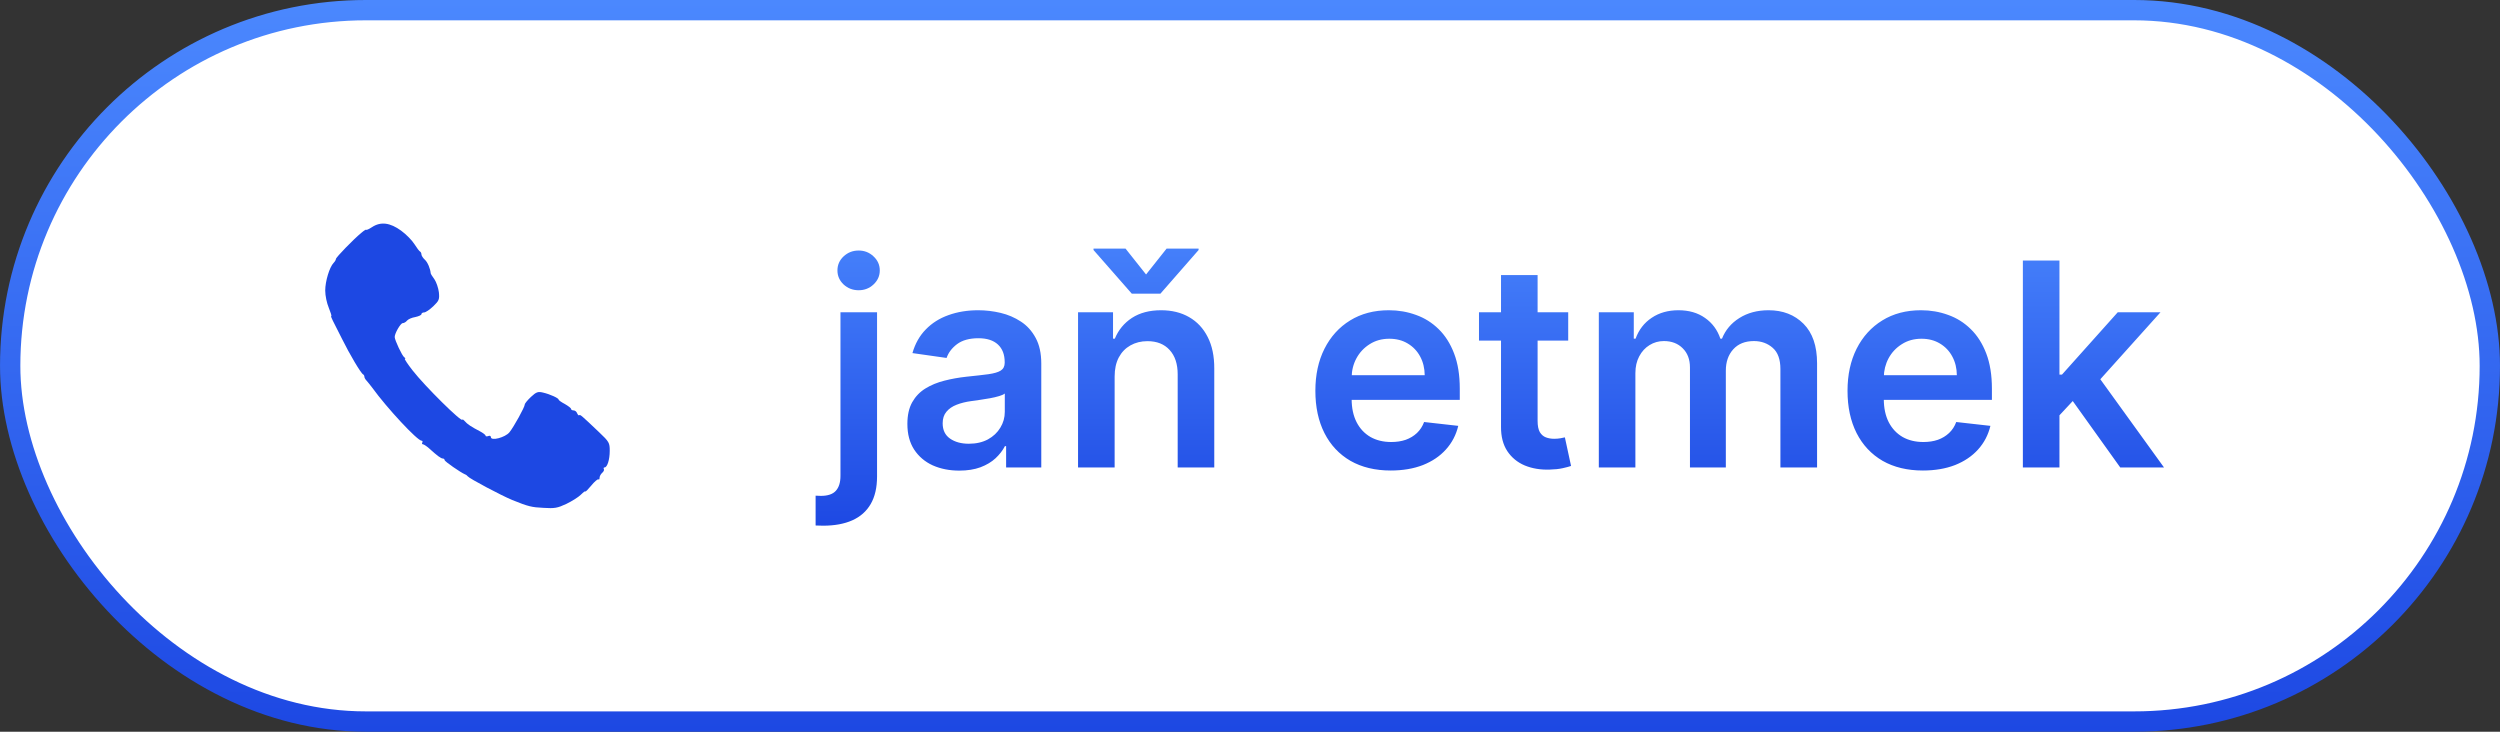
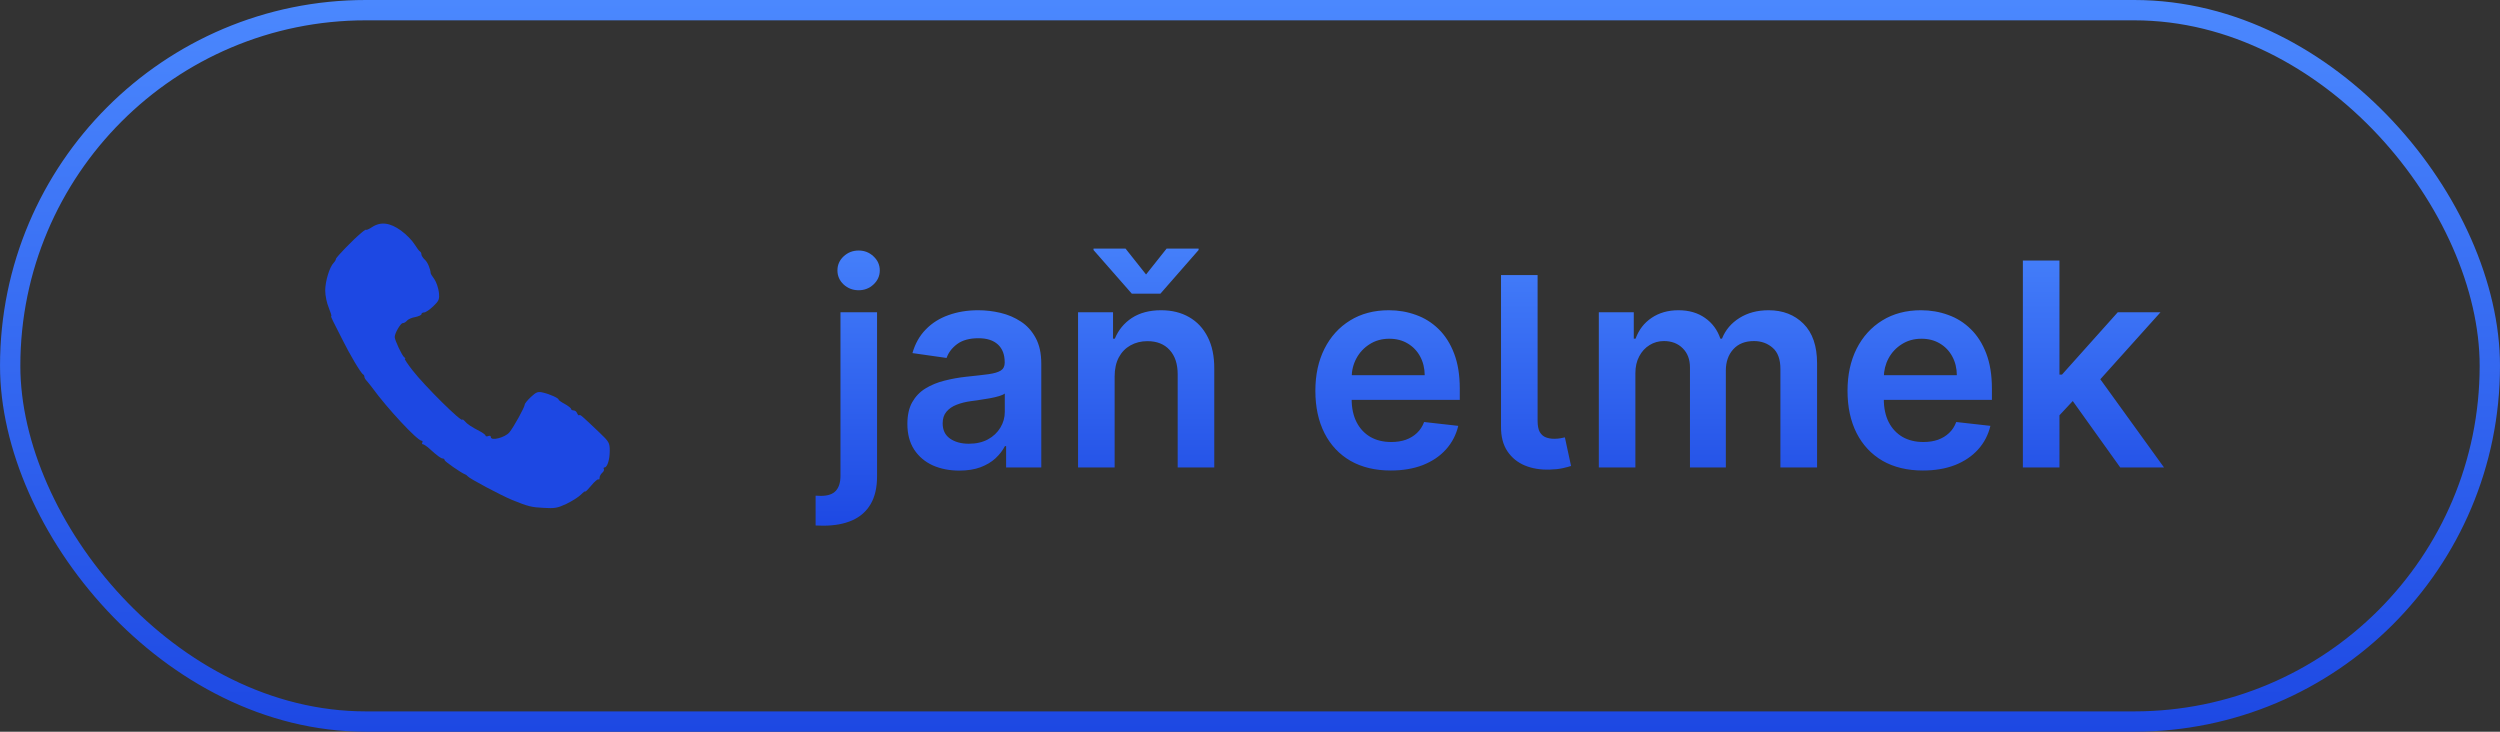
<svg xmlns="http://www.w3.org/2000/svg" width="123" height="36" viewBox="0 0 123 36" fill="none">
  <rect x="0" y="0" width="123" height="36" fill="#333333" stroke="none" />
-   <rect x="0.501" y="0.5" width="121.998" height="35" rx="17.5" fill="white" />
  <rect x="0.501" y="0.5" width="121.998" height="35" rx="17.5" stroke="url(#paint0_linear_251_809)" />
  <path d="M18.306 11.173C18.148 11.278 18.017 11.331 18.017 11.305C18.017 11.278 17.912 11.34 17.78 11.454C17.403 11.761 16.527 12.663 16.527 12.742C16.527 12.786 16.474 12.874 16.413 12.935C16.211 13.145 16.001 13.838 16.001 14.294C16.001 14.548 16.08 14.916 16.176 15.144C16.264 15.363 16.325 15.547 16.299 15.547C16.273 15.547 16.308 15.652 16.378 15.784C16.448 15.924 16.658 16.327 16.834 16.686C17.202 17.431 17.763 18.378 17.868 18.422C17.903 18.439 17.929 18.492 17.929 18.545C17.929 18.588 17.982 18.676 18.043 18.737C18.096 18.799 18.227 18.957 18.324 19.088C19.034 20.07 20.532 21.683 20.743 21.683C20.787 21.683 20.804 21.718 20.778 21.77C20.752 21.814 20.76 21.858 20.804 21.858C20.848 21.858 20.98 21.945 21.102 22.051C21.514 22.427 21.698 22.559 21.786 22.559C21.838 22.559 21.874 22.594 21.874 22.638C21.874 22.699 22.654 23.243 22.881 23.339C22.934 23.357 22.987 23.401 23.013 23.436C23.101 23.549 24.652 24.373 25.204 24.601C25.984 24.917 26.16 24.961 26.747 24.987C27.282 25.022 27.431 24.996 27.86 24.794C28.132 24.663 28.456 24.461 28.579 24.338C28.701 24.216 28.798 24.145 28.798 24.18C28.798 24.216 28.929 24.084 29.096 23.883C29.254 23.69 29.412 23.558 29.447 23.584C29.473 23.62 29.499 23.576 29.499 23.506C29.499 23.427 29.561 23.322 29.631 23.26C29.701 23.199 29.736 23.12 29.709 23.076C29.683 23.032 29.701 22.997 29.745 22.997C29.876 22.997 29.999 22.62 29.999 22.182C29.999 21.788 29.973 21.735 29.473 21.262C28.596 20.429 28.544 20.385 28.5 20.429C28.474 20.455 28.43 20.412 28.395 20.333C28.369 20.254 28.29 20.192 28.22 20.192C28.149 20.192 28.097 20.157 28.097 20.122C28.097 20.078 27.956 19.973 27.79 19.877C27.623 19.789 27.483 19.693 27.483 19.658C27.483 19.588 27.062 19.395 26.721 19.316C26.475 19.255 26.388 19.281 26.125 19.526C25.958 19.684 25.818 19.851 25.818 19.903C25.818 20.026 25.283 20.999 25.064 21.27C24.854 21.525 24.152 21.709 24.152 21.507C24.152 21.446 24.091 21.42 24.021 21.455C23.951 21.481 23.89 21.472 23.89 21.437C23.89 21.393 23.758 21.297 23.609 21.218C23.188 20.999 22.987 20.867 22.864 20.718C22.803 20.648 22.75 20.613 22.75 20.648C22.741 20.815 20.901 19 20.296 18.22C20.05 17.905 19.884 17.651 19.919 17.651C19.963 17.651 19.945 17.616 19.893 17.581C19.788 17.519 19.419 16.73 19.419 16.581C19.419 16.397 19.709 15.898 19.814 15.898C19.875 15.898 19.971 15.845 20.024 15.775C20.085 15.705 20.261 15.626 20.427 15.6C20.594 15.565 20.734 15.503 20.734 15.459C20.734 15.407 20.796 15.372 20.866 15.372C20.945 15.372 21.146 15.231 21.321 15.065C21.602 14.793 21.628 14.732 21.593 14.381C21.567 14.171 21.47 13.882 21.374 13.741C21.269 13.601 21.19 13.47 21.19 13.443C21.172 13.224 21.041 12.9 20.901 12.777C20.813 12.698 20.734 12.576 20.734 12.514C20.734 12.453 20.699 12.392 20.664 12.374C20.629 12.357 20.506 12.199 20.392 12.015C20.278 11.831 19.989 11.533 19.735 11.348C19.192 10.954 18.736 10.893 18.306 11.173Z" fill="#1D48E3" />
-   <path d="M41.351 15.364H43.151V23.438C43.151 23.988 43.046 24.442 42.837 24.8C42.629 25.158 42.327 25.424 41.933 25.6C41.538 25.776 41.059 25.864 40.496 25.864C40.43 25.864 40.368 25.862 40.312 25.859C40.256 25.859 40.194 25.857 40.128 25.854V24.387C40.178 24.39 40.222 24.392 40.262 24.392C40.302 24.395 40.343 24.397 40.386 24.397C40.731 24.397 40.978 24.312 41.127 24.143C41.276 23.978 41.351 23.734 41.351 23.413V15.364ZM42.246 14.28C41.958 14.28 41.711 14.185 41.505 13.996C41.303 13.804 41.202 13.574 41.202 13.305C41.202 13.034 41.303 12.803 41.505 12.614C41.711 12.422 41.958 12.326 42.246 12.326C42.531 12.326 42.775 12.422 42.977 12.614C43.182 12.803 43.285 13.034 43.285 13.305C43.285 13.574 43.182 13.804 42.977 13.996C42.775 14.185 42.531 14.28 42.246 14.28ZM47.199 23.154C46.715 23.154 46.279 23.068 45.891 22.896C45.507 22.72 45.202 22.461 44.977 22.12C44.755 21.779 44.643 21.358 44.643 20.857C44.643 20.426 44.723 20.07 44.882 19.788C45.041 19.507 45.258 19.281 45.533 19.112C45.808 18.943 46.118 18.816 46.463 18.729C46.811 18.64 47.171 18.575 47.542 18.535C47.989 18.489 48.352 18.448 48.631 18.411C48.909 18.371 49.111 18.312 49.237 18.232C49.366 18.149 49.431 18.022 49.431 17.849V17.82C49.431 17.445 49.32 17.155 49.098 16.95C48.876 16.744 48.556 16.641 48.138 16.641C47.698 16.641 47.348 16.738 47.089 16.93C46.834 17.122 46.662 17.349 46.572 17.611L44.892 17.372C45.025 16.908 45.243 16.52 45.548 16.209C45.853 15.894 46.226 15.659 46.667 15.503C47.108 15.344 47.595 15.264 48.129 15.264C48.496 15.264 48.863 15.307 49.227 15.393C49.592 15.48 49.925 15.622 50.227 15.821C50.528 16.017 50.77 16.283 50.952 16.621C51.138 16.959 51.231 17.382 51.231 17.889V23H49.501V21.951H49.441C49.332 22.163 49.178 22.362 48.979 22.548C48.783 22.73 48.536 22.877 48.238 22.99C47.943 23.099 47.596 23.154 47.199 23.154ZM47.666 21.832C48.027 21.832 48.341 21.76 48.606 21.618C48.871 21.472 49.075 21.28 49.217 21.041C49.363 20.803 49.436 20.542 49.436 20.261V19.361C49.38 19.407 49.284 19.45 49.148 19.49C49.015 19.53 48.866 19.565 48.7 19.595C48.535 19.624 48.37 19.651 48.208 19.674C48.046 19.697 47.905 19.717 47.785 19.734C47.517 19.77 47.277 19.83 47.065 19.913C46.852 19.995 46.685 20.111 46.562 20.261C46.44 20.407 46.379 20.595 46.379 20.827C46.379 21.159 46.499 21.409 46.741 21.578C46.983 21.747 47.292 21.832 47.666 21.832ZM54.84 18.526V23H53.04V15.364H54.761V16.661H54.85C55.026 16.234 55.306 15.894 55.69 15.642C56.078 15.39 56.557 15.264 57.127 15.264C57.654 15.264 58.113 15.377 58.504 15.602C58.899 15.828 59.204 16.154 59.419 16.582C59.638 17.009 59.745 17.528 59.742 18.138V23H57.942V18.416C57.942 17.906 57.81 17.506 57.545 17.218C57.283 16.93 56.92 16.785 56.456 16.785C56.141 16.785 55.861 16.855 55.616 16.994C55.374 17.13 55.183 17.327 55.044 17.586C54.908 17.845 54.84 18.158 54.84 18.526ZM55.377 12.232L56.386 13.504L57.396 12.232H58.971V12.301L57.092 14.449H55.685L53.801 12.301V12.232H55.377ZM68.425 23.149C67.659 23.149 66.998 22.99 66.441 22.672C65.888 22.35 65.462 21.896 65.164 21.31C64.865 20.72 64.716 20.025 64.716 19.227C64.716 18.441 64.865 17.752 65.164 17.158C65.465 16.562 65.886 16.098 66.426 15.766C66.967 15.432 67.601 15.264 68.331 15.264C68.801 15.264 69.245 15.34 69.663 15.493C70.084 15.642 70.455 15.874 70.777 16.189C71.101 16.504 71.357 16.905 71.542 17.392C71.728 17.876 71.821 18.453 71.821 19.122V19.674H65.561V18.461H70.096C70.092 18.116 70.018 17.81 69.872 17.541C69.726 17.269 69.522 17.056 69.26 16.9C69.002 16.744 68.7 16.666 68.355 16.666C67.987 16.666 67.664 16.756 67.386 16.935C67.108 17.11 66.891 17.342 66.735 17.631C66.582 17.916 66.504 18.229 66.501 18.57V19.629C66.501 20.073 66.582 20.454 66.745 20.773C66.907 21.088 67.134 21.329 67.426 21.499C67.717 21.664 68.059 21.747 68.45 21.747C68.712 21.747 68.949 21.711 69.161 21.638C69.373 21.562 69.557 21.451 69.713 21.305C69.868 21.159 69.986 20.978 70.066 20.763L71.746 20.952C71.64 21.396 71.438 21.784 71.139 22.115C70.844 22.443 70.467 22.698 70.006 22.881C69.545 23.06 69.018 23.149 68.425 23.149ZM77.156 15.364V16.756H72.766V15.364H77.156ZM73.85 13.534H75.65V20.703C75.65 20.945 75.686 21.131 75.759 21.26C75.836 21.386 75.935 21.472 76.058 21.518C76.18 21.565 76.316 21.588 76.465 21.588C76.578 21.588 76.681 21.58 76.774 21.563C76.87 21.547 76.943 21.532 76.992 21.518L77.296 22.925C77.2 22.959 77.062 22.995 76.883 23.035C76.707 23.075 76.492 23.098 76.237 23.104C75.786 23.118 75.38 23.05 75.019 22.901C74.657 22.748 74.371 22.513 74.159 22.195C73.95 21.876 73.847 21.479 73.85 21.001V13.534ZM78.662 23V15.364H80.382V16.661H80.471C80.63 16.224 80.894 15.882 81.262 15.637C81.63 15.389 82.069 15.264 82.579 15.264C83.096 15.264 83.532 15.39 83.887 15.642C84.245 15.891 84.496 16.23 84.642 16.661H84.722C84.891 16.237 85.176 15.899 85.577 15.647C85.981 15.392 86.46 15.264 87.014 15.264C87.716 15.264 88.29 15.486 88.734 15.93C89.178 16.375 89.4 17.023 89.4 17.874V23H87.596V18.153C87.596 17.679 87.469 17.332 87.218 17.114C86.966 16.892 86.657 16.78 86.293 16.78C85.859 16.78 85.519 16.916 85.274 17.188C85.032 17.457 84.911 17.806 84.911 18.237V23H83.146V18.078C83.146 17.684 83.027 17.369 82.788 17.134C82.553 16.898 82.244 16.78 81.863 16.78C81.605 16.78 81.369 16.847 81.157 16.979C80.945 17.109 80.776 17.293 80.65 17.531C80.524 17.767 80.461 18.042 80.461 18.357V23H78.662ZM94.607 23.149C93.841 23.149 93.18 22.99 92.623 22.672C92.07 22.35 91.644 21.896 91.345 21.31C91.047 20.72 90.898 20.025 90.898 19.227C90.898 18.441 91.047 17.752 91.345 17.158C91.647 16.562 92.068 16.098 92.608 15.766C93.148 15.432 93.783 15.264 94.512 15.264C94.983 15.264 95.427 15.34 95.845 15.493C96.266 15.642 96.637 15.874 96.958 16.189C97.283 16.504 97.538 16.905 97.724 17.392C97.909 17.876 98.002 18.453 98.002 19.122V19.674H91.743V18.461H96.277C96.274 18.116 96.199 17.81 96.053 17.541C95.908 17.269 95.704 17.056 95.442 16.9C95.183 16.744 94.882 16.666 94.537 16.666C94.169 16.666 93.846 16.756 93.568 16.935C93.289 17.11 93.072 17.342 92.916 17.631C92.764 17.916 92.686 18.229 92.683 18.57V19.629C92.683 20.073 92.764 20.454 92.926 20.773C93.089 21.088 93.316 21.329 93.607 21.499C93.899 21.664 94.24 21.747 94.632 21.747C94.893 21.747 95.13 21.711 95.343 21.638C95.555 21.562 95.739 21.451 95.894 21.305C96.05 21.159 96.168 20.978 96.247 20.763L97.928 20.952C97.822 21.396 97.62 21.784 97.321 22.115C97.026 22.443 96.648 22.698 96.188 22.881C95.727 23.06 95.2 23.149 94.607 23.149ZM101.165 20.604L101.16 18.431H101.449L104.193 15.364H106.296L102.92 19.122H102.548L101.165 20.604ZM99.525 23V12.818H101.325V23H99.525ZM104.317 23L101.832 19.525L103.045 18.257L106.47 23H104.317Z" fill="url(#paint1_linear_251_809)" />
+   <path d="M41.351 15.364H43.151V23.438C43.151 23.988 43.046 24.442 42.837 24.8C42.629 25.158 42.327 25.424 41.933 25.6C41.538 25.776 41.059 25.864 40.496 25.864C40.43 25.864 40.368 25.862 40.312 25.859C40.256 25.859 40.194 25.857 40.128 25.854V24.387C40.178 24.39 40.222 24.392 40.262 24.392C40.302 24.395 40.343 24.397 40.386 24.397C40.731 24.397 40.978 24.312 41.127 24.143C41.276 23.978 41.351 23.734 41.351 23.413V15.364ZM42.246 14.28C41.958 14.28 41.711 14.185 41.505 13.996C41.303 13.804 41.202 13.574 41.202 13.305C41.202 13.034 41.303 12.803 41.505 12.614C41.711 12.422 41.958 12.326 42.246 12.326C42.531 12.326 42.775 12.422 42.977 12.614C43.182 12.803 43.285 13.034 43.285 13.305C43.285 13.574 43.182 13.804 42.977 13.996C42.775 14.185 42.531 14.28 42.246 14.28ZM47.199 23.154C46.715 23.154 46.279 23.068 45.891 22.896C45.507 22.72 45.202 22.461 44.977 22.12C44.755 21.779 44.643 21.358 44.643 20.857C44.643 20.426 44.723 20.07 44.882 19.788C45.041 19.507 45.258 19.281 45.533 19.112C45.808 18.943 46.118 18.816 46.463 18.729C46.811 18.64 47.171 18.575 47.542 18.535C47.989 18.489 48.352 18.448 48.631 18.411C48.909 18.371 49.111 18.312 49.237 18.232C49.366 18.149 49.431 18.022 49.431 17.849V17.82C49.431 17.445 49.32 17.155 49.098 16.95C48.876 16.744 48.556 16.641 48.138 16.641C47.698 16.641 47.348 16.738 47.089 16.93C46.834 17.122 46.662 17.349 46.572 17.611L44.892 17.372C45.025 16.908 45.243 16.52 45.548 16.209C45.853 15.894 46.226 15.659 46.667 15.503C47.108 15.344 47.595 15.264 48.129 15.264C48.496 15.264 48.863 15.307 49.227 15.393C49.592 15.48 49.925 15.622 50.227 15.821C50.528 16.017 50.77 16.283 50.952 16.621C51.138 16.959 51.231 17.382 51.231 17.889V23H49.501V21.951H49.441C49.332 22.163 49.178 22.362 48.979 22.548C48.783 22.73 48.536 22.877 48.238 22.99C47.943 23.099 47.596 23.154 47.199 23.154ZM47.666 21.832C48.027 21.832 48.341 21.76 48.606 21.618C48.871 21.472 49.075 21.28 49.217 21.041C49.363 20.803 49.436 20.542 49.436 20.261V19.361C49.38 19.407 49.284 19.45 49.148 19.49C49.015 19.53 48.866 19.565 48.7 19.595C48.535 19.624 48.37 19.651 48.208 19.674C48.046 19.697 47.905 19.717 47.785 19.734C47.517 19.77 47.277 19.83 47.065 19.913C46.852 19.995 46.685 20.111 46.562 20.261C46.44 20.407 46.379 20.595 46.379 20.827C46.379 21.159 46.499 21.409 46.741 21.578C46.983 21.747 47.292 21.832 47.666 21.832ZM54.84 18.526V23H53.04V15.364H54.761V16.661H54.85C55.026 16.234 55.306 15.894 55.69 15.642C56.078 15.39 56.557 15.264 57.127 15.264C57.654 15.264 58.113 15.377 58.504 15.602C58.899 15.828 59.204 16.154 59.419 16.582C59.638 17.009 59.745 17.528 59.742 18.138V23H57.942V18.416C57.942 17.906 57.81 17.506 57.545 17.218C57.283 16.93 56.92 16.785 56.456 16.785C56.141 16.785 55.861 16.855 55.616 16.994C55.374 17.13 55.183 17.327 55.044 17.586C54.908 17.845 54.84 18.158 54.84 18.526ZM55.377 12.232L56.386 13.504L57.396 12.232H58.971V12.301L57.092 14.449H55.685L53.801 12.301V12.232H55.377ZM68.425 23.149C67.659 23.149 66.998 22.99 66.441 22.672C65.888 22.35 65.462 21.896 65.164 21.31C64.865 20.72 64.716 20.025 64.716 19.227C64.716 18.441 64.865 17.752 65.164 17.158C65.465 16.562 65.886 16.098 66.426 15.766C66.967 15.432 67.601 15.264 68.331 15.264C68.801 15.264 69.245 15.34 69.663 15.493C70.084 15.642 70.455 15.874 70.777 16.189C71.101 16.504 71.357 16.905 71.542 17.392C71.728 17.876 71.821 18.453 71.821 19.122V19.674H65.561V18.461H70.096C70.092 18.116 70.018 17.81 69.872 17.541C69.726 17.269 69.522 17.056 69.26 16.9C69.002 16.744 68.7 16.666 68.355 16.666C67.987 16.666 67.664 16.756 67.386 16.935C67.108 17.11 66.891 17.342 66.735 17.631C66.582 17.916 66.504 18.229 66.501 18.57V19.629C66.501 20.073 66.582 20.454 66.745 20.773C66.907 21.088 67.134 21.329 67.426 21.499C67.717 21.664 68.059 21.747 68.45 21.747C68.712 21.747 68.949 21.711 69.161 21.638C69.373 21.562 69.557 21.451 69.713 21.305C69.868 21.159 69.986 20.978 70.066 20.763L71.746 20.952C71.64 21.396 71.438 21.784 71.139 22.115C70.844 22.443 70.467 22.698 70.006 22.881C69.545 23.06 69.018 23.149 68.425 23.149ZM77.156 15.364V16.756V15.364H77.156ZM73.85 13.534H75.65V20.703C75.65 20.945 75.686 21.131 75.759 21.26C75.836 21.386 75.935 21.472 76.058 21.518C76.18 21.565 76.316 21.588 76.465 21.588C76.578 21.588 76.681 21.58 76.774 21.563C76.87 21.547 76.943 21.532 76.992 21.518L77.296 22.925C77.2 22.959 77.062 22.995 76.883 23.035C76.707 23.075 76.492 23.098 76.237 23.104C75.786 23.118 75.38 23.05 75.019 22.901C74.657 22.748 74.371 22.513 74.159 22.195C73.95 21.876 73.847 21.479 73.85 21.001V13.534ZM78.662 23V15.364H80.382V16.661H80.471C80.63 16.224 80.894 15.882 81.262 15.637C81.63 15.389 82.069 15.264 82.579 15.264C83.096 15.264 83.532 15.39 83.887 15.642C84.245 15.891 84.496 16.23 84.642 16.661H84.722C84.891 16.237 85.176 15.899 85.577 15.647C85.981 15.392 86.46 15.264 87.014 15.264C87.716 15.264 88.29 15.486 88.734 15.93C89.178 16.375 89.4 17.023 89.4 17.874V23H87.596V18.153C87.596 17.679 87.469 17.332 87.218 17.114C86.966 16.892 86.657 16.78 86.293 16.78C85.859 16.78 85.519 16.916 85.274 17.188C85.032 17.457 84.911 17.806 84.911 18.237V23H83.146V18.078C83.146 17.684 83.027 17.369 82.788 17.134C82.553 16.898 82.244 16.78 81.863 16.78C81.605 16.78 81.369 16.847 81.157 16.979C80.945 17.109 80.776 17.293 80.65 17.531C80.524 17.767 80.461 18.042 80.461 18.357V23H78.662ZM94.607 23.149C93.841 23.149 93.18 22.99 92.623 22.672C92.07 22.35 91.644 21.896 91.345 21.31C91.047 20.72 90.898 20.025 90.898 19.227C90.898 18.441 91.047 17.752 91.345 17.158C91.647 16.562 92.068 16.098 92.608 15.766C93.148 15.432 93.783 15.264 94.512 15.264C94.983 15.264 95.427 15.34 95.845 15.493C96.266 15.642 96.637 15.874 96.958 16.189C97.283 16.504 97.538 16.905 97.724 17.392C97.909 17.876 98.002 18.453 98.002 19.122V19.674H91.743V18.461H96.277C96.274 18.116 96.199 17.81 96.053 17.541C95.908 17.269 95.704 17.056 95.442 16.9C95.183 16.744 94.882 16.666 94.537 16.666C94.169 16.666 93.846 16.756 93.568 16.935C93.289 17.11 93.072 17.342 92.916 17.631C92.764 17.916 92.686 18.229 92.683 18.57V19.629C92.683 20.073 92.764 20.454 92.926 20.773C93.089 21.088 93.316 21.329 93.607 21.499C93.899 21.664 94.24 21.747 94.632 21.747C94.893 21.747 95.13 21.711 95.343 21.638C95.555 21.562 95.739 21.451 95.894 21.305C96.05 21.159 96.168 20.978 96.247 20.763L97.928 20.952C97.822 21.396 97.62 21.784 97.321 22.115C97.026 22.443 96.648 22.698 96.188 22.881C95.727 23.06 95.2 23.149 94.607 23.149ZM101.165 20.604L101.16 18.431H101.449L104.193 15.364H106.296L102.92 19.122H102.548L101.165 20.604ZM99.525 23V12.818H101.325V23H99.525ZM104.317 23L101.832 19.525L103.045 18.257L106.47 23H104.317Z" fill="url(#paint1_linear_251_809)" />
  <defs>
    <linearGradient id="paint0_linear_251_809" x1="61.5" y1="0" x2="61.5" y2="36" gradientUnits="userSpaceOnUse">
      <stop stop-color="#4B88FE" />
      <stop offset="1" stop-color="#1D48E3" />
    </linearGradient>
    <linearGradient id="paint1_linear_251_809" x1="73.499" y1="10" x2="73.499" y2="26" gradientUnits="userSpaceOnUse">
      <stop stop-color="#4B88FE" />
      <stop offset="1" stop-color="#1D48E3" />
    </linearGradient>
  </defs>
</svg>